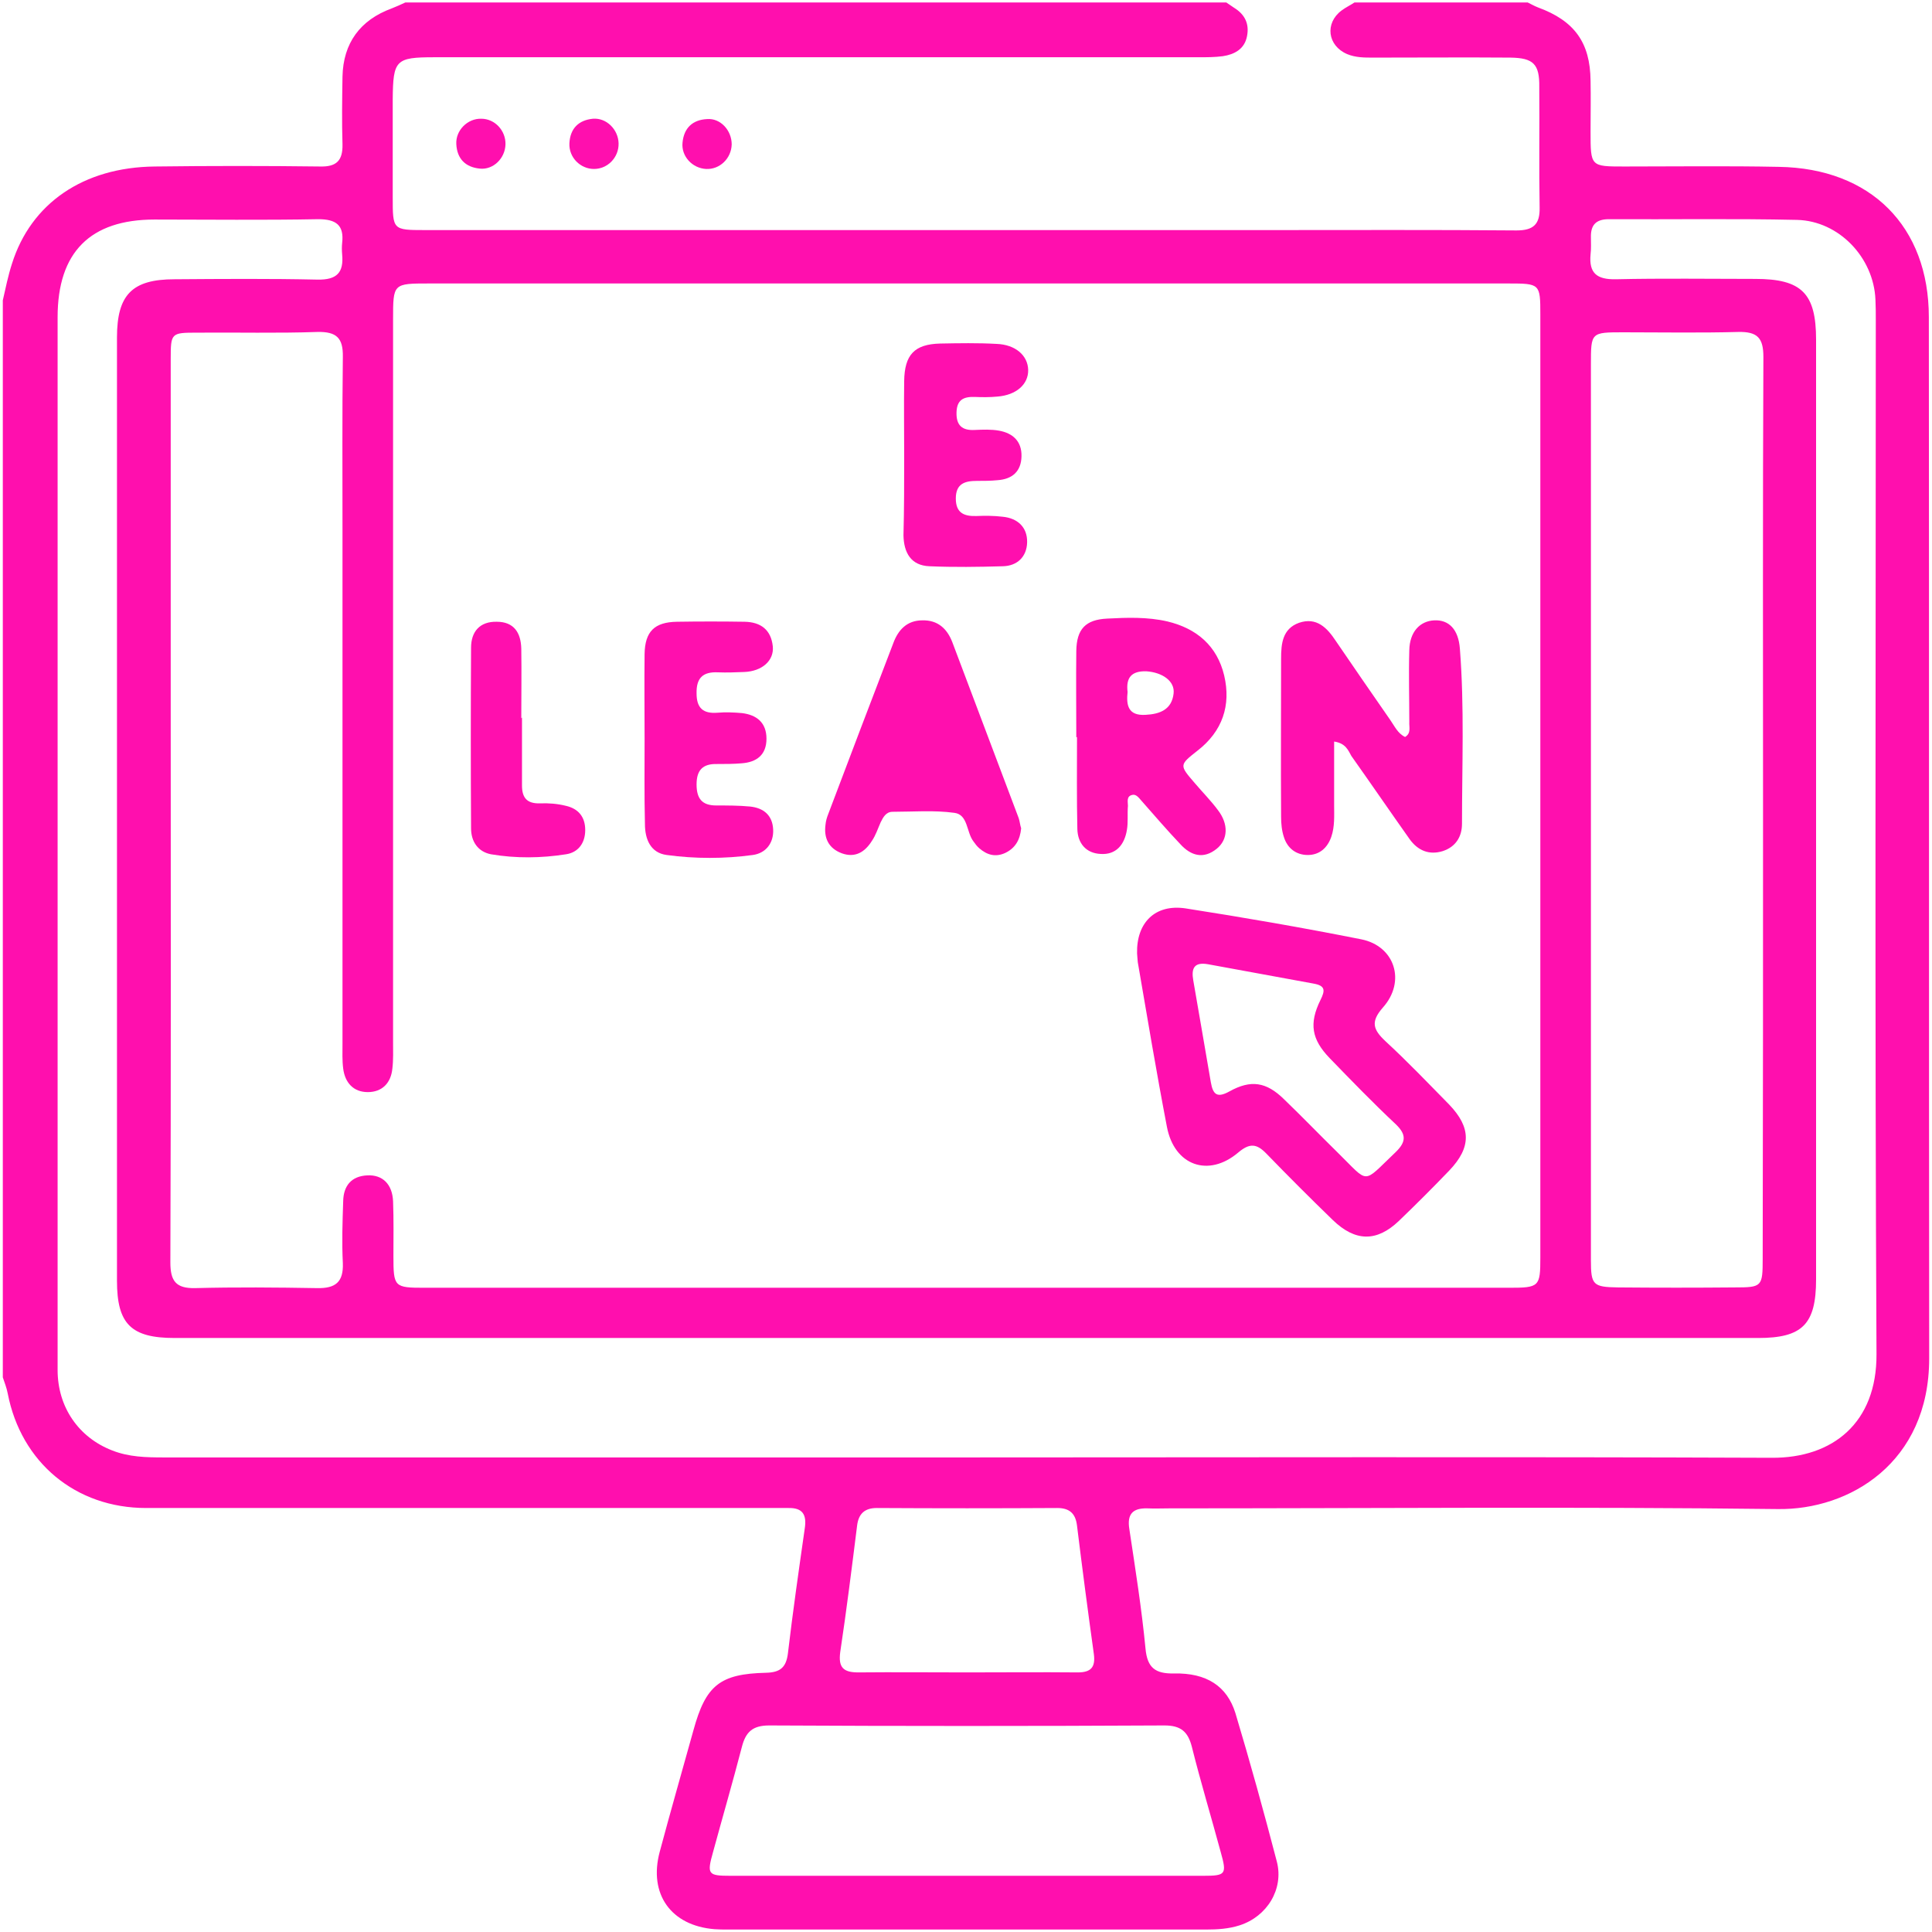
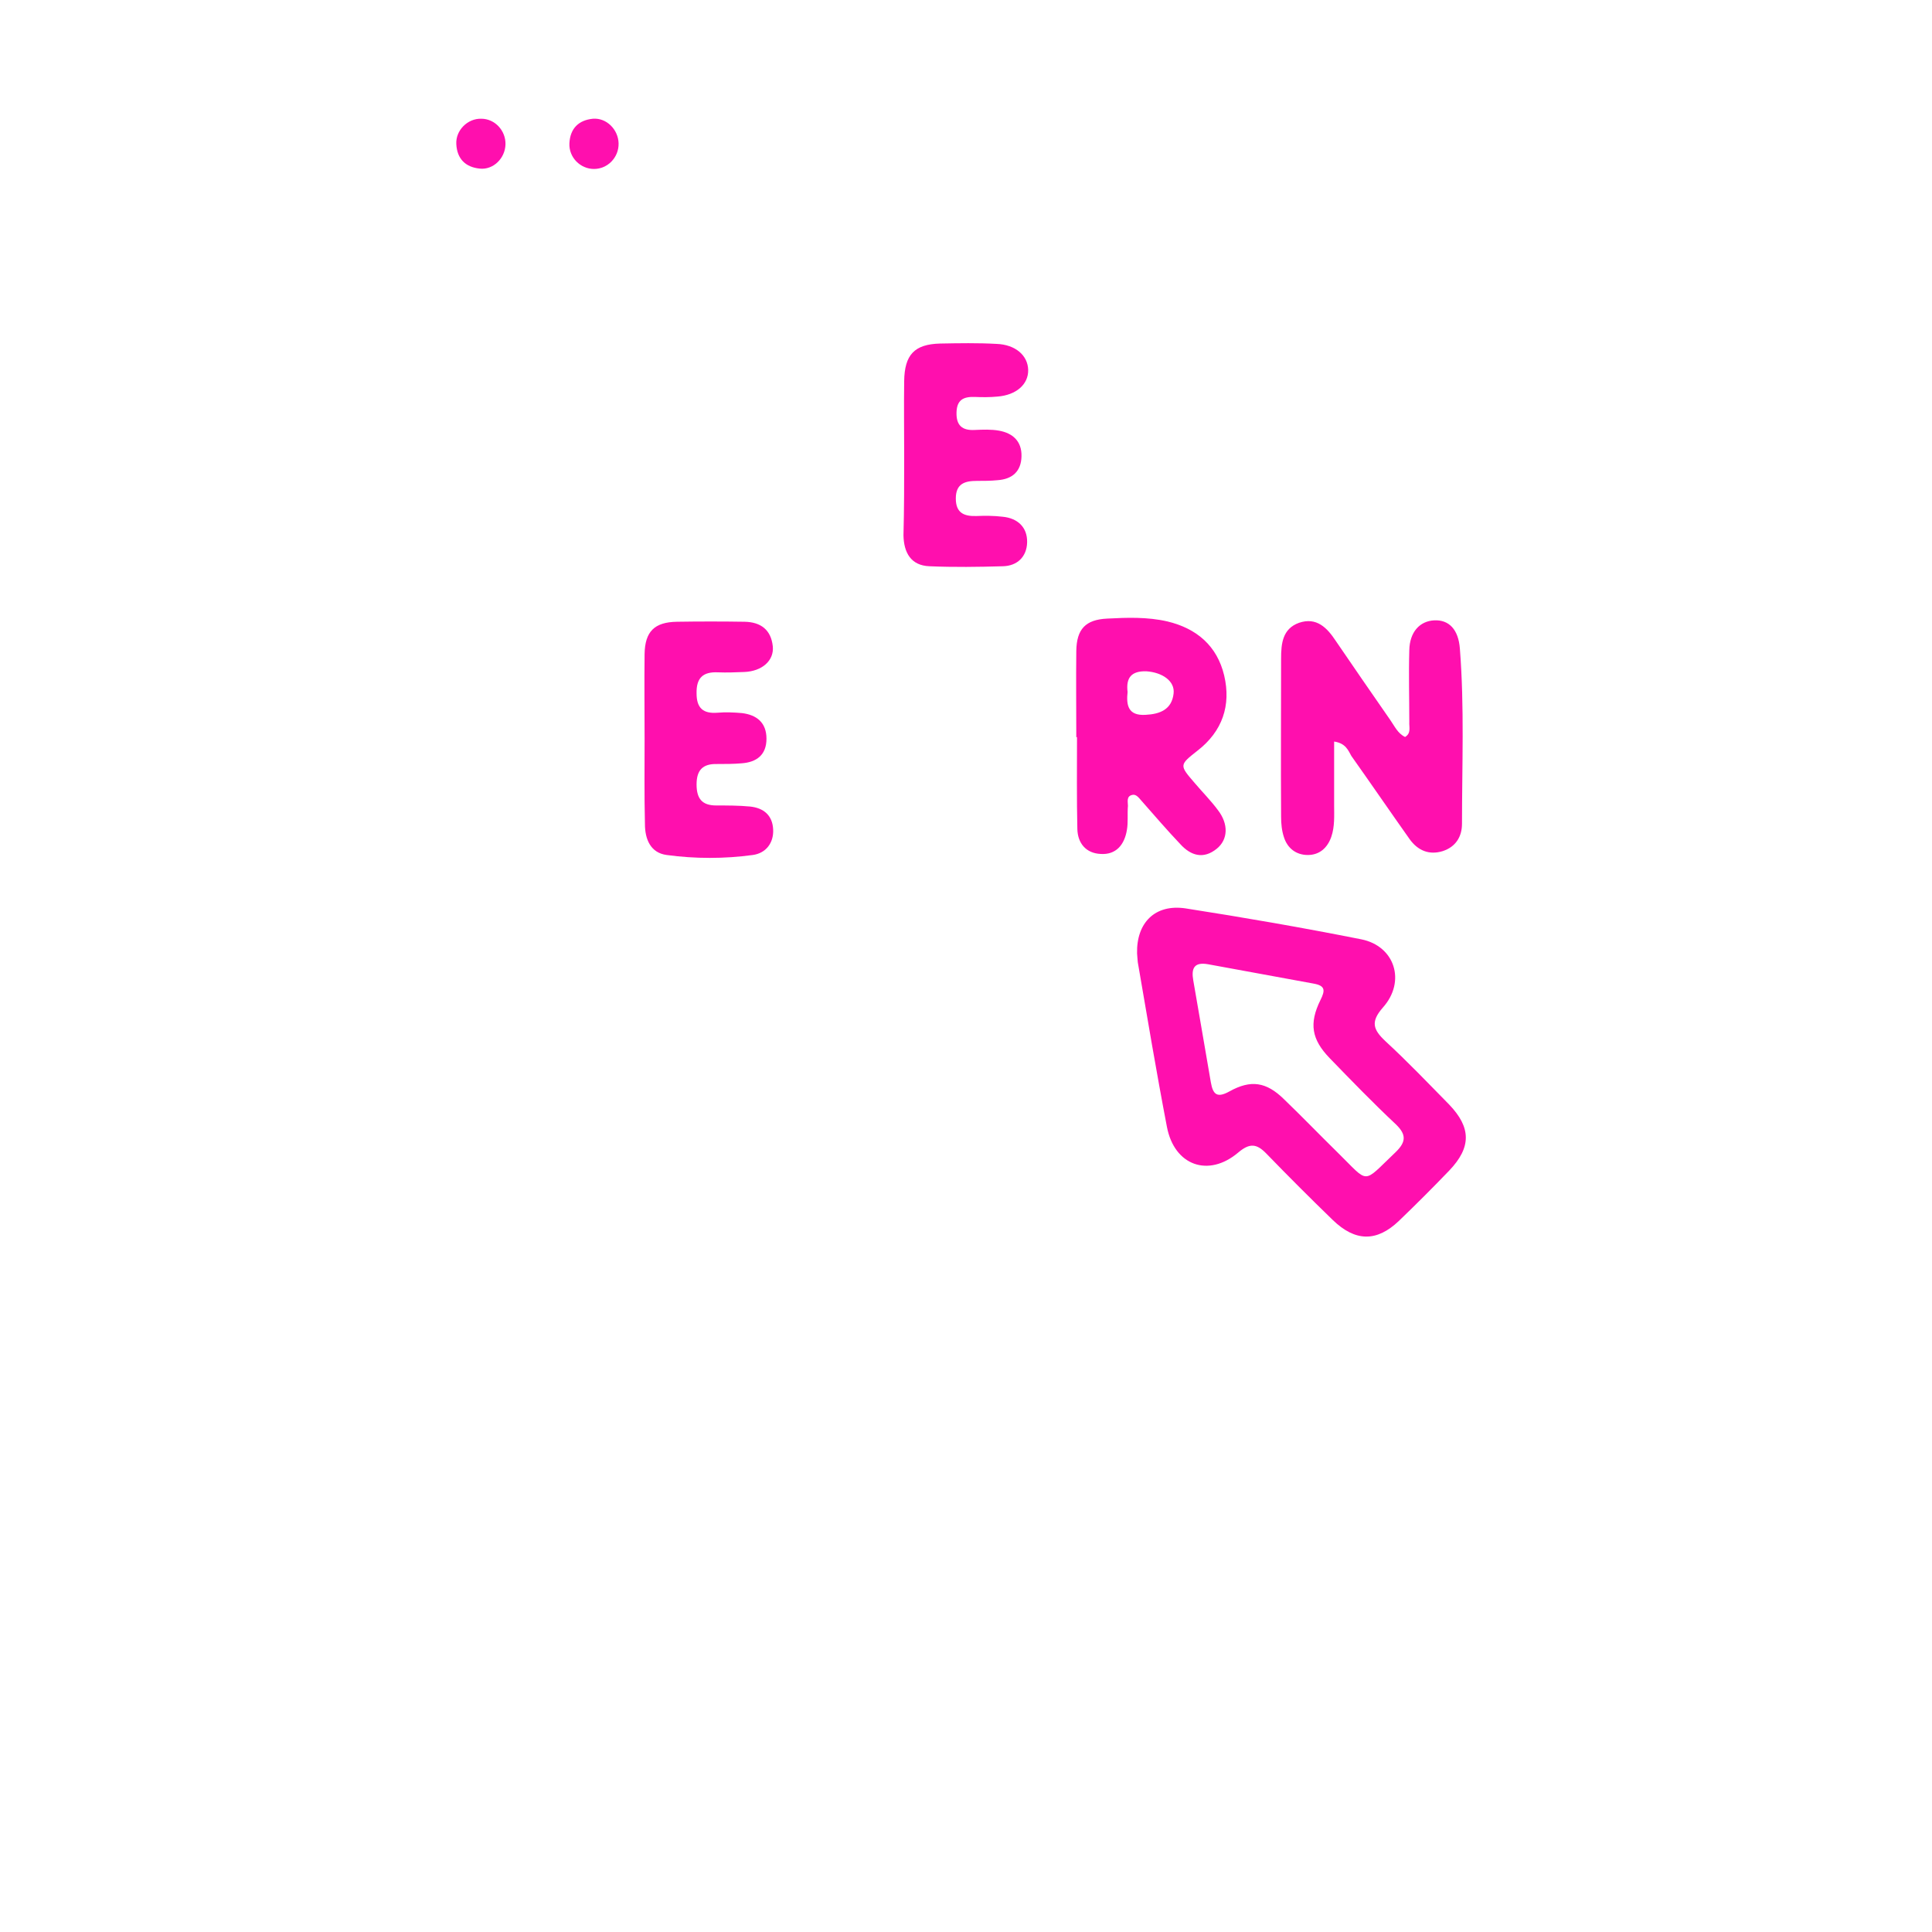
<svg xmlns="http://www.w3.org/2000/svg" width="55" height="55" viewBox="0 0 55 55" fill="none">
  <g clip-path="url(#clip0_286_133)">
-     <path d="M38.56 0.07C40.2 0.07 41.85 0.07 43.49 0.07C43.59 0.12 43.68 0.17 43.78 0.21C44.82 0.59 45.27 1.21 45.28 2.3C45.29 2.78 45.28 3.26 45.28 3.75C45.28 4.74 45.28 4.74 46.24 4.74C47.71 4.74 49.17 4.72 50.64 4.75C53.25 4.79 54.91 6.44 54.91 9.03C54.92 18.91 54.91 28.79 54.92 38.67C54.92 41.65 52.64 42.99 50.61 42.96C44.84 42.89 39.07 42.94 33.3 42.94C33.09 42.94 32.87 42.95 32.66 42.94C32.25 42.93 32.08 43.1 32.15 43.53C32.32 44.66 32.5 45.79 32.61 46.93C32.66 47.48 32.89 47.65 33.42 47.64C34.35 47.62 34.93 48 35.17 48.77C35.59 50.17 35.98 51.58 36.35 53C36.55 53.78 36.07 54.56 35.29 54.81C34.98 54.91 34.66 54.93 34.34 54.93C29.8 54.93 25.26 54.93 20.72 54.93C20.59 54.93 20.47 54.93 20.34 54.92C19.1 54.82 18.46 53.92 18.78 52.72C19.09 51.56 19.42 50.41 19.74 49.26C20.09 47.98 20.49 47.65 21.81 47.62C22.21 47.61 22.38 47.47 22.43 47.07C22.57 45.88 22.74 44.7 22.91 43.51C22.97 43.12 22.85 42.92 22.44 42.93C22.21 42.93 21.98 42.93 21.74 42.93C15.88 42.93 10.02 42.93 4.16 42.93C2.15 42.93 0.6 41.63 0.22 39.67C0.19 39.51 0.13 39.36 0.08 39.21C0.08 28.99 0.08 18.77 0.08 8.55C0.16 8.2 0.23 7.85 0.34 7.51C0.88 5.79 2.37 4.76 4.41 4.74C5.98 4.72 7.55 4.72 9.12 4.74C9.58 4.75 9.76 4.57 9.75 4.11C9.73 3.47 9.74 2.83 9.75 2.18C9.77 1.23 10.25 0.57 11.15 0.24C11.28 0.19 11.41 0.13 11.54 0.07C19.33 0.07 27.12 0.07 34.91 0.07C34.98 0.12 35.06 0.17 35.13 0.22C35.44 0.41 35.57 0.68 35.5 1.03C35.43 1.4 35.14 1.55 34.81 1.6C34.58 1.63 34.35 1.63 34.12 1.63C26.87 1.63 19.62 1.63 12.36 1.63C11.26 1.63 11.19 1.71 11.18 2.83C11.18 3.76 11.18 4.69 11.18 5.62C11.18 6.54 11.18 6.55 12.09 6.55C20.11 6.55 28.13 6.55 36.15 6.55C38.49 6.55 40.83 6.54 43.17 6.56C43.66 6.56 43.84 6.38 43.83 5.91C43.81 4.77 43.83 3.62 43.82 2.48C43.83 1.82 43.65 1.65 43 1.64C41.7 1.63 40.39 1.64 39.09 1.64C38.84 1.64 38.59 1.64 38.35 1.54C37.79 1.3 37.71 0.66 38.19 0.3C38.31 0.21 38.44 0.15 38.56 0.07ZM27.55 8.07C22.44 8.07 17.33 8.07 12.22 8.07C11.19 8.07 11.19 8.07 11.19 9.09C11.19 15.95 11.19 22.81 11.19 29.67C11.19 29.92 11.2 30.17 11.17 30.42C11.13 30.83 10.88 31.09 10.47 31.09C10.06 31.09 9.82 30.82 9.77 30.42C9.74 30.19 9.75 29.96 9.75 29.72C9.75 24.84 9.75 19.97 9.75 15.09C9.75 13.45 9.74 11.8 9.76 10.16C9.77 9.62 9.58 9.44 9.04 9.45C7.9 9.49 6.75 9.46 5.61 9.47C4.87 9.47 4.86 9.48 4.86 10.22C4.86 13.52 4.86 16.83 4.86 20.13C4.86 25.4 4.87 30.67 4.85 35.94C4.85 36.47 5.01 36.68 5.55 36.67C6.71 36.64 7.87 36.65 9.03 36.67C9.55 36.68 9.78 36.5 9.76 35.96C9.73 35.37 9.75 34.78 9.77 34.19C9.78 33.76 10 33.48 10.46 33.46C10.89 33.44 11.17 33.71 11.19 34.2C11.21 34.72 11.2 35.24 11.2 35.75C11.2 36.64 11.22 36.66 12.09 36.66C22.38 36.66 32.67 36.66 42.96 36.66C43.82 36.66 43.85 36.63 43.85 35.8C43.85 26.85 43.85 17.9 43.85 8.95C43.85 8.08 43.84 8.07 42.94 8.07C37.81 8.07 32.68 8.07 27.55 8.07ZM27.5 41.49C35.15 41.49 42.79 41.47 50.44 41.5C52.17 41.51 53.43 40.51 53.42 38.55C53.37 28.74 53.4 18.93 53.4 9.12C53.4 8.92 53.4 8.73 53.39 8.53C53.34 7.33 52.35 6.29 51.16 6.26C49.37 6.22 47.59 6.25 45.8 6.24C45.43 6.24 45.28 6.41 45.29 6.76C45.29 6.92 45.3 7.08 45.28 7.24C45.23 7.78 45.46 7.96 46 7.95C47.32 7.92 48.64 7.94 49.97 7.94C51.29 7.94 51.7 8.35 51.7 9.67C51.7 18.59 51.7 27.5 51.7 36.42C51.7 37.7 51.31 38.09 50.05 38.09C35.02 38.09 20 38.09 4.97 38.09C3.73 38.09 3.33 37.69 3.33 36.46C3.33 27.51 3.33 18.56 3.33 9.61C3.33 8.39 3.76 7.95 4.97 7.95C6.33 7.94 7.69 7.93 9.04 7.96C9.59 7.97 9.79 7.76 9.74 7.24C9.73 7.13 9.73 7.02 9.74 6.92C9.8 6.41 9.57 6.24 9.06 6.24C7.51 6.27 5.95 6.25 4.4 6.25C2.57 6.25 1.64 7.18 1.64 9.03C1.64 16.11 1.64 23.18 1.64 30.26C1.64 33.17 1.64 36.08 1.64 39C1.64 40.06 2.24 40.92 3.19 41.29C3.67 41.48 4.16 41.49 4.67 41.49C12.28 41.49 19.89 41.49 27.5 41.49ZM50.19 23.08C50.19 18.77 50.18 14.47 50.2 10.16C50.2 9.62 50.03 9.44 49.49 9.45C48.4 9.48 47.31 9.46 46.22 9.46C45.29 9.46 45.29 9.46 45.29 10.37C45.29 15.03 45.29 19.7 45.29 24.36C45.29 28.2 45.29 32.04 45.29 35.88C45.29 36.58 45.35 36.64 46.06 36.65C47.17 36.66 48.28 36.66 49.38 36.65C50.16 36.65 50.18 36.63 50.18 35.83C50.19 31.59 50.19 27.33 50.19 23.08ZM27.5 53.4C29.75 53.4 32 53.4 34.25 53.4C34.9 53.4 34.93 53.36 34.75 52.72C34.48 51.72 34.18 50.73 33.93 49.73C33.82 49.3 33.62 49.12 33.15 49.12C29.4 49.14 25.65 49.14 21.9 49.12C21.43 49.12 21.23 49.3 21.12 49.73C20.86 50.73 20.57 51.73 20.3 52.72C20.12 53.36 20.15 53.4 20.8 53.4C23.03 53.4 25.26 53.4 27.5 53.4ZM27.52 47.61C28.57 47.61 29.62 47.6 30.68 47.61C31.05 47.61 31.19 47.47 31.14 47.09C30.97 45.87 30.81 44.65 30.66 43.43C30.62 43.09 30.45 42.93 30.1 42.93C28.39 42.94 26.68 42.94 24.96 42.93C24.61 42.93 24.44 43.1 24.4 43.43C24.25 44.63 24.1 45.83 23.92 47.03C23.86 47.47 24.01 47.61 24.43 47.61C25.45 47.6 26.49 47.61 27.52 47.61Z" fill="#FF0FAE" />
    <path d="M14.39 4.11C14.38 4.51 14.04 4.84 13.66 4.8C13.25 4.76 13.01 4.52 12.99 4.1C12.97 3.71 13.31 3.37 13.7 3.38C14.09 3.38 14.4 3.72 14.39 4.11Z" fill="#FF0FAE" />
    <path d="M17.61 4.08C17.62 4.48 17.3 4.81 16.91 4.81C16.52 4.81 16.19 4.48 16.21 4.08C16.23 3.66 16.47 3.42 16.88 3.38C17.27 3.35 17.6 3.69 17.61 4.08Z" fill="#FF0FAE" />
-     <path d="M20.83 4.11C20.82 4.51 20.49 4.83 20.1 4.81C19.71 4.79 19.39 4.45 19.43 4.06C19.47 3.64 19.72 3.41 20.13 3.39C20.51 3.36 20.83 3.71 20.83 4.11Z" fill="#FF0FAE" />
    <path d="M32.37 27.14C32.35 26.27 32.88 25.73 33.75 25.86C35.42 26.12 37.09 26.41 38.75 26.74C39.71 26.93 40.03 27.94 39.37 28.68C39.01 29.09 39.09 29.31 39.44 29.64C40.07 30.22 40.66 30.84 41.26 31.45C41.88 32.1 41.89 32.66 41.26 33.32C40.79 33.81 40.31 34.29 39.82 34.76C39.19 35.36 38.58 35.35 37.94 34.73C37.3 34.11 36.67 33.48 36.05 32.84C35.77 32.55 35.57 32.54 35.25 32.81C34.4 33.53 33.43 33.18 33.22 32.08C32.92 30.52 32.66 28.96 32.39 27.39C32.38 27.32 32.38 27.23 32.37 27.14ZM34.39 27.45C33.99 27.38 33.91 27.57 33.97 27.91C34.14 28.87 34.3 29.84 34.47 30.81C34.53 31.15 34.64 31.27 35 31.07C35.61 30.73 36.05 30.8 36.55 31.29C37.06 31.78 37.56 32.3 38.07 32.8C39 33.71 38.76 33.72 39.73 32.8C40.03 32.51 40.04 32.3 39.74 32.01C39.09 31.4 38.47 30.76 37.85 30.12C37.34 29.59 37.26 29.14 37.59 28.47C37.73 28.19 37.73 28.06 37.39 28C36.39 27.82 35.39 27.63 34.39 27.45Z" fill="#FF0FAE" />
    <path d="M37.98 21.11C37.98 21.73 37.98 22.32 37.98 22.92C37.98 23.22 38 23.53 37.9 23.82C37.79 24.14 37.56 24.34 37.23 24.34C36.9 24.34 36.65 24.15 36.55 23.83C36.49 23.65 36.47 23.45 36.47 23.25C36.46 21.75 36.47 20.25 36.47 18.75C36.47 18.32 36.51 17.9 36.98 17.73C37.48 17.56 37.78 17.87 38.03 18.25C38.54 19 39.06 19.75 39.58 20.5C39.7 20.67 39.79 20.88 40 20.98C40.18 20.87 40.11 20.7 40.12 20.55C40.12 19.87 40.1 19.19 40.12 18.51C40.13 17.99 40.42 17.68 40.83 17.66C41.25 17.64 41.52 17.92 41.56 18.47C41.69 20.13 41.62 21.79 41.62 23.45C41.62 23.82 41.44 24.11 41.07 24.23C40.68 24.35 40.36 24.21 40.13 23.89C39.57 23.1 39.03 22.31 38.47 21.52C38.38 21.36 38.31 21.16 37.98 21.11Z" fill="#FF0FAE" />
    <path d="M30.64 20.99C30.64 20.17 30.63 19.35 30.64 18.53C30.65 17.91 30.9 17.64 31.52 17.61C32.09 17.58 32.66 17.56 33.23 17.69C34.07 17.89 34.65 18.39 34.85 19.23C35.05 20.08 34.8 20.82 34.09 21.37C33.57 21.78 33.57 21.78 34.01 22.29C34.23 22.55 34.47 22.79 34.67 23.06C34.98 23.46 34.96 23.9 34.64 24.16C34.26 24.47 33.9 24.36 33.6 24.03C33.22 23.63 32.86 23.21 32.49 22.79C32.42 22.71 32.34 22.6 32.23 22.63C32.06 22.67 32.11 22.83 32.11 22.94C32.09 23.17 32.12 23.41 32.08 23.63C32.01 24.05 31.77 24.34 31.33 24.31C30.92 24.29 30.68 24.01 30.67 23.6C30.65 22.73 30.66 21.85 30.66 20.98C30.64 20.99 30.64 20.99 30.64 20.99ZM32.1 19.7C32.06 20.07 32.11 20.38 32.61 20.35C33.02 20.33 33.36 20.2 33.41 19.74C33.45 19.39 33.09 19.14 32.63 19.11C32.21 19.1 32.05 19.29 32.1 19.7Z" fill="#FF0FAE" />
-     <path d="M29.07 23.58C29.04 23.9 28.91 24.14 28.62 24.28C28.34 24.41 28.1 24.34 27.88 24.15C27.81 24.09 27.76 24.02 27.71 23.95C27.51 23.69 27.56 23.19 27.17 23.14C26.59 23.06 25.99 23.11 25.41 23.11C25.22 23.11 25.14 23.27 25.07 23.41C24.99 23.59 24.93 23.78 24.82 23.94C24.62 24.26 24.34 24.43 23.96 24.29C23.59 24.15 23.45 23.86 23.5 23.48C23.51 23.37 23.54 23.27 23.58 23.17C24.19 21.55 24.81 19.93 25.43 18.31C25.57 17.93 25.82 17.66 26.26 17.66C26.69 17.65 26.96 17.89 27.11 18.28C27.74 19.95 28.37 21.62 29 23.29C29.03 23.38 29.04 23.49 29.07 23.58Z" fill="#FF0FAE" />
    <path d="M18.35 21.03C18.35 20.23 18.34 19.42 18.35 18.62C18.36 17.98 18.63 17.71 19.27 17.7C19.91 17.69 20.56 17.69 21.2 17.7C21.66 17.71 21.95 17.93 22 18.4C22.04 18.81 21.69 19.11 21.19 19.13C20.94 19.14 20.69 19.15 20.44 19.14C20.01 19.12 19.82 19.3 19.83 19.74C19.83 20.16 20.02 20.32 20.42 20.29C20.65 20.27 20.89 20.28 21.12 20.3C21.54 20.35 21.82 20.57 21.82 21.03C21.82 21.49 21.54 21.7 21.11 21.73C20.88 21.75 20.65 21.75 20.41 21.75C20.01 21.74 19.83 21.92 19.83 22.33C19.83 22.73 19.98 22.93 20.39 22.93C20.71 22.93 21.03 22.93 21.35 22.96C21.74 23 21.99 23.21 22.01 23.61C22.03 24 21.8 24.29 21.43 24.34C20.62 24.45 19.79 24.45 18.98 24.34C18.52 24.28 18.36 23.89 18.36 23.46C18.34 22.63 18.35 21.83 18.35 21.03Z" fill="#FF0FAE" />
    <path d="M25.74 12.99C25.74 12.28 25.73 11.56 25.74 10.85C25.75 10.1 26.03 9.8 26.76 9.78C27.3 9.77 27.83 9.76 28.37 9.79C28.91 9.81 29.26 10.12 29.27 10.53C29.28 10.94 28.93 11.25 28.39 11.29C28.18 11.31 27.96 11.31 27.75 11.3C27.43 11.29 27.24 11.38 27.23 11.74C27.22 12.11 27.39 12.26 27.75 12.24C27.98 12.23 28.22 12.22 28.44 12.26C28.83 12.33 29.09 12.56 29.08 12.99C29.07 13.42 28.82 13.64 28.4 13.67C28.2 13.69 28.01 13.69 27.81 13.69C27.48 13.69 27.21 13.76 27.21 14.19C27.21 14.6 27.44 14.7 27.79 14.69C28.04 14.68 28.29 14.68 28.54 14.71C28.97 14.75 29.25 15.01 29.24 15.44C29.23 15.85 28.96 16.11 28.55 16.12C27.85 16.14 27.16 16.15 26.46 16.12C25.93 16.1 25.73 15.73 25.72 15.24C25.74 14.49 25.74 13.74 25.74 12.99Z" fill="#FF0FAE" />
-     <path d="M14.86 20.43C14.86 21.07 14.86 21.71 14.86 22.36C14.86 22.71 15 22.88 15.37 22.87C15.62 22.86 15.87 22.88 16.11 22.94C16.46 23.02 16.66 23.25 16.66 23.63C16.66 24 16.46 24.27 16.11 24.32C15.41 24.43 14.69 24.44 13.98 24.32C13.61 24.25 13.41 23.96 13.41 23.58C13.4 21.87 13.4 20.16 13.41 18.44C13.41 17.98 13.66 17.69 14.14 17.7C14.63 17.7 14.83 18.01 14.84 18.47C14.85 19.13 14.84 19.79 14.84 20.45C14.85 20.43 14.85 20.43 14.86 20.43Z" fill="#FF0FAE" />
  </g>
  <defs>
    <clipPath id="clip0_286_133">
      <rect width="55" height="55" fill="white" />
    </clipPath>
  </defs>
</svg>